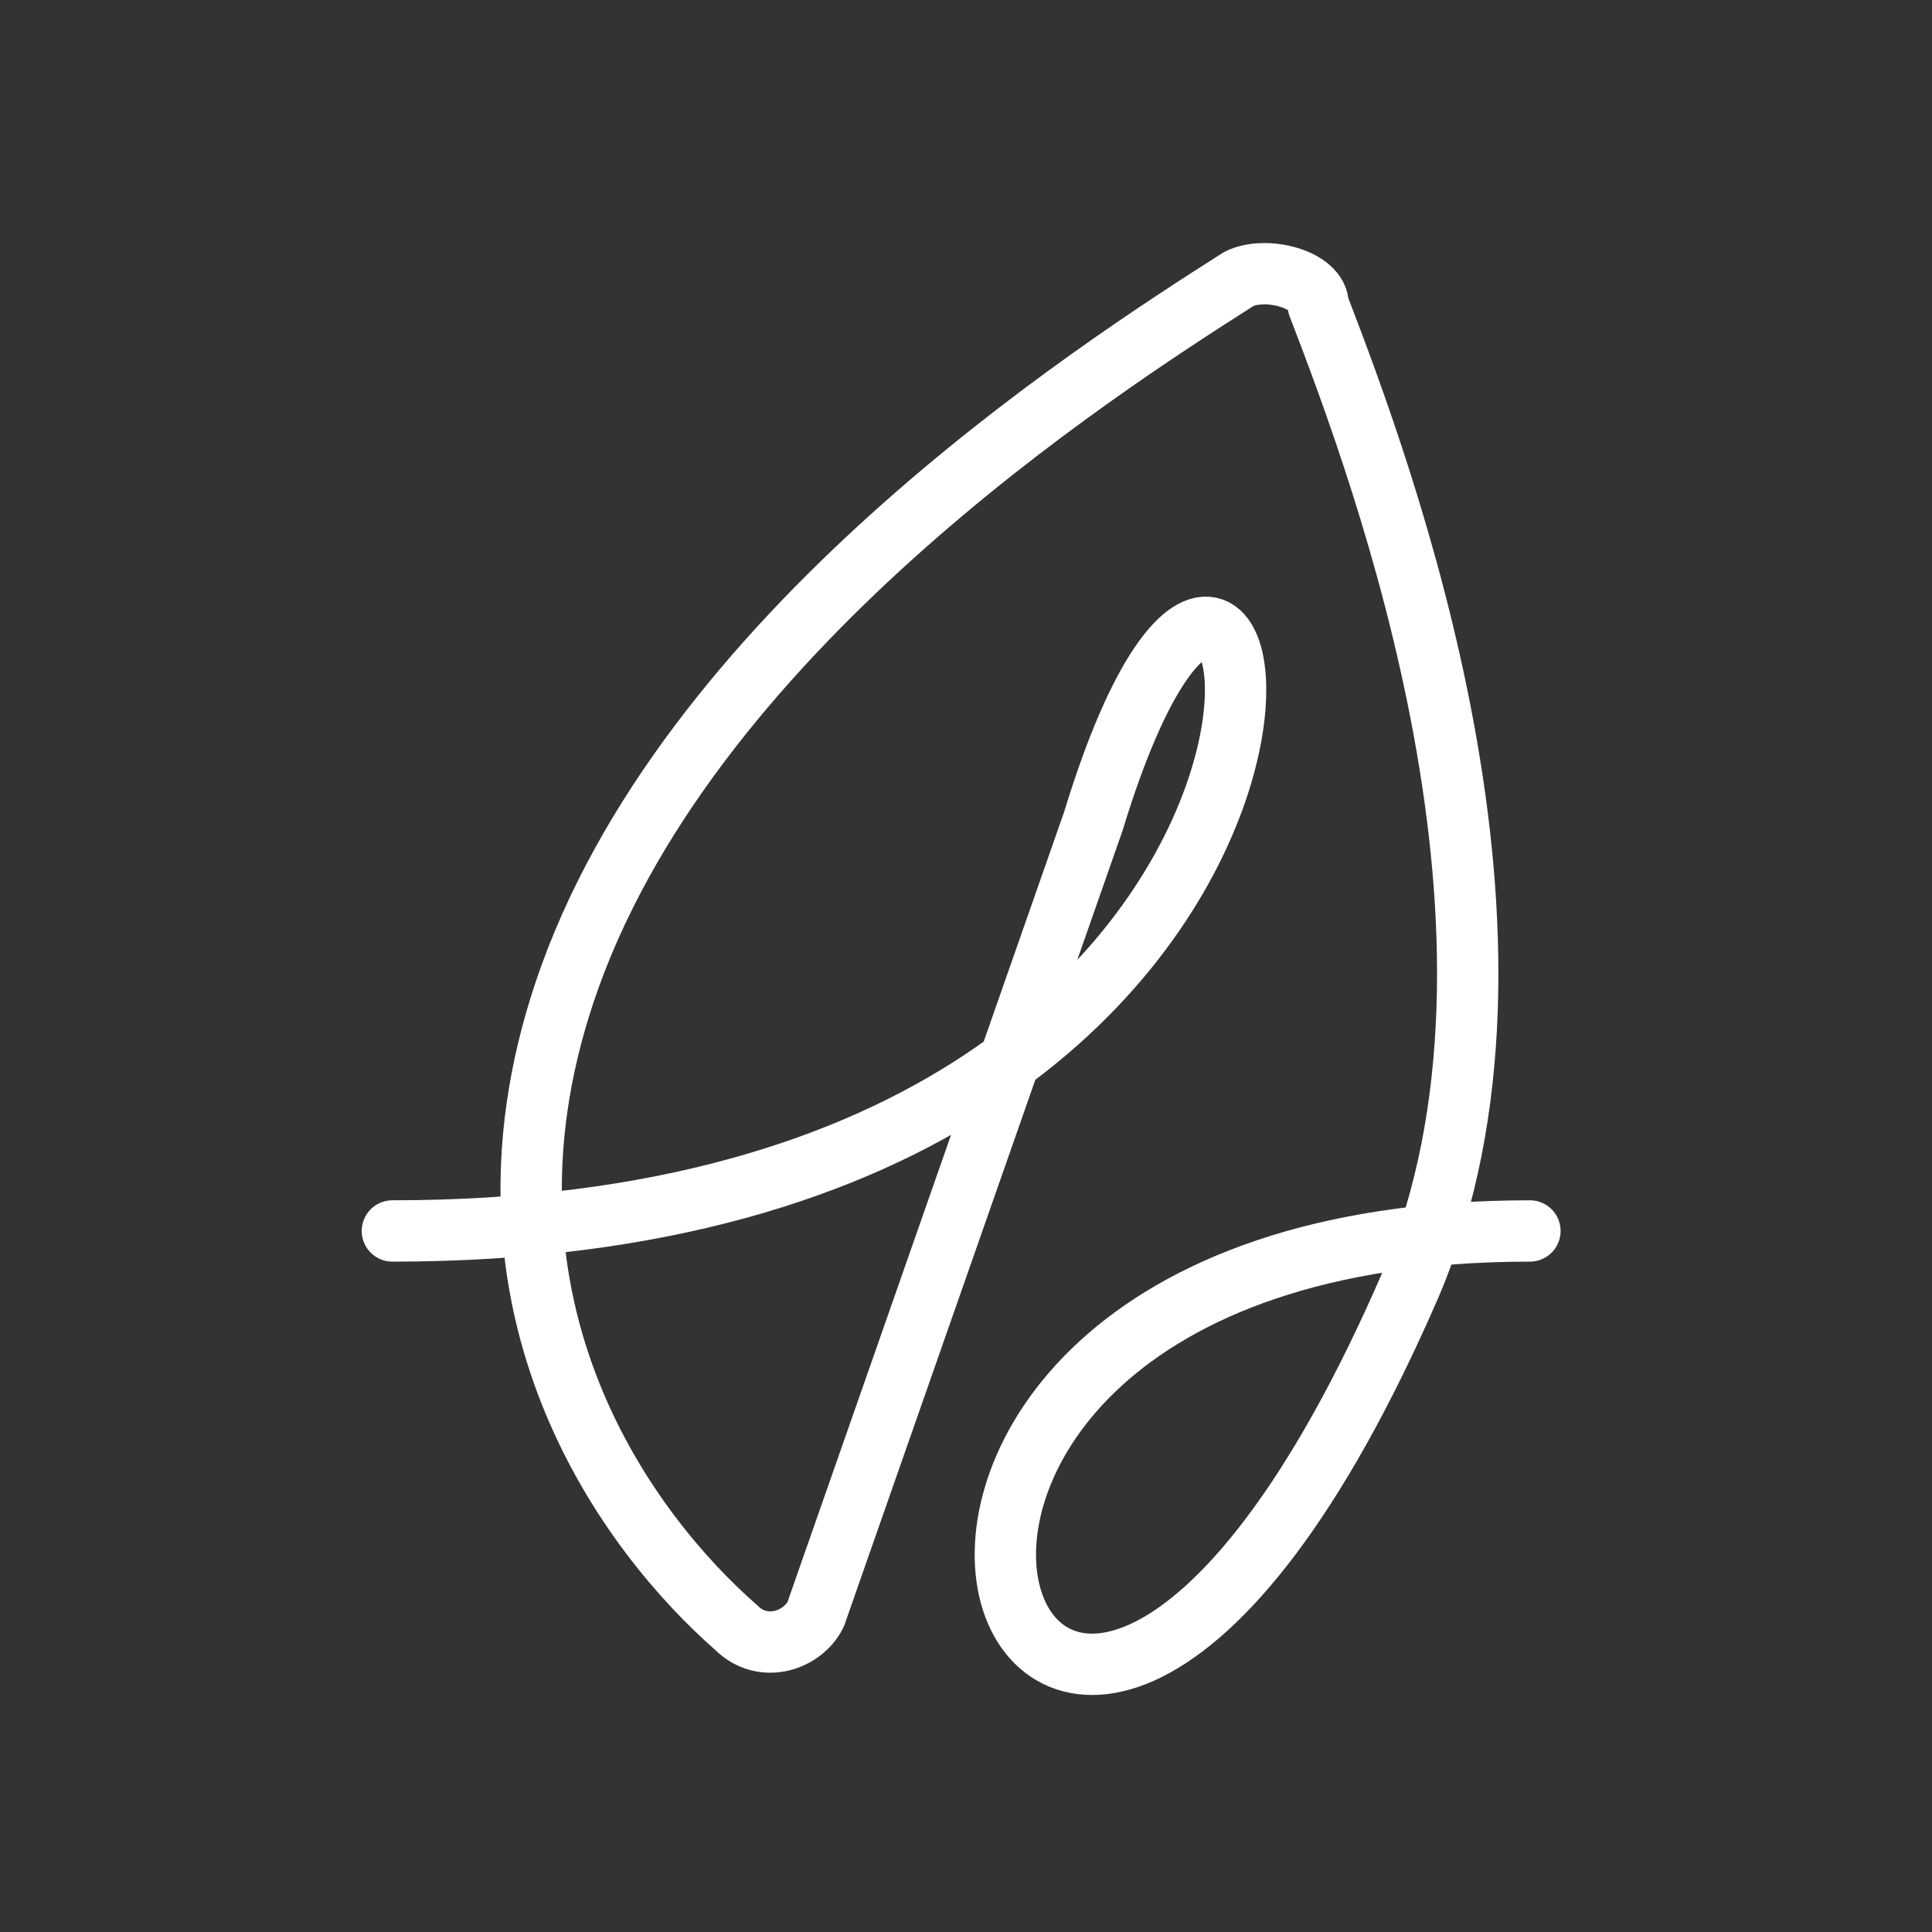
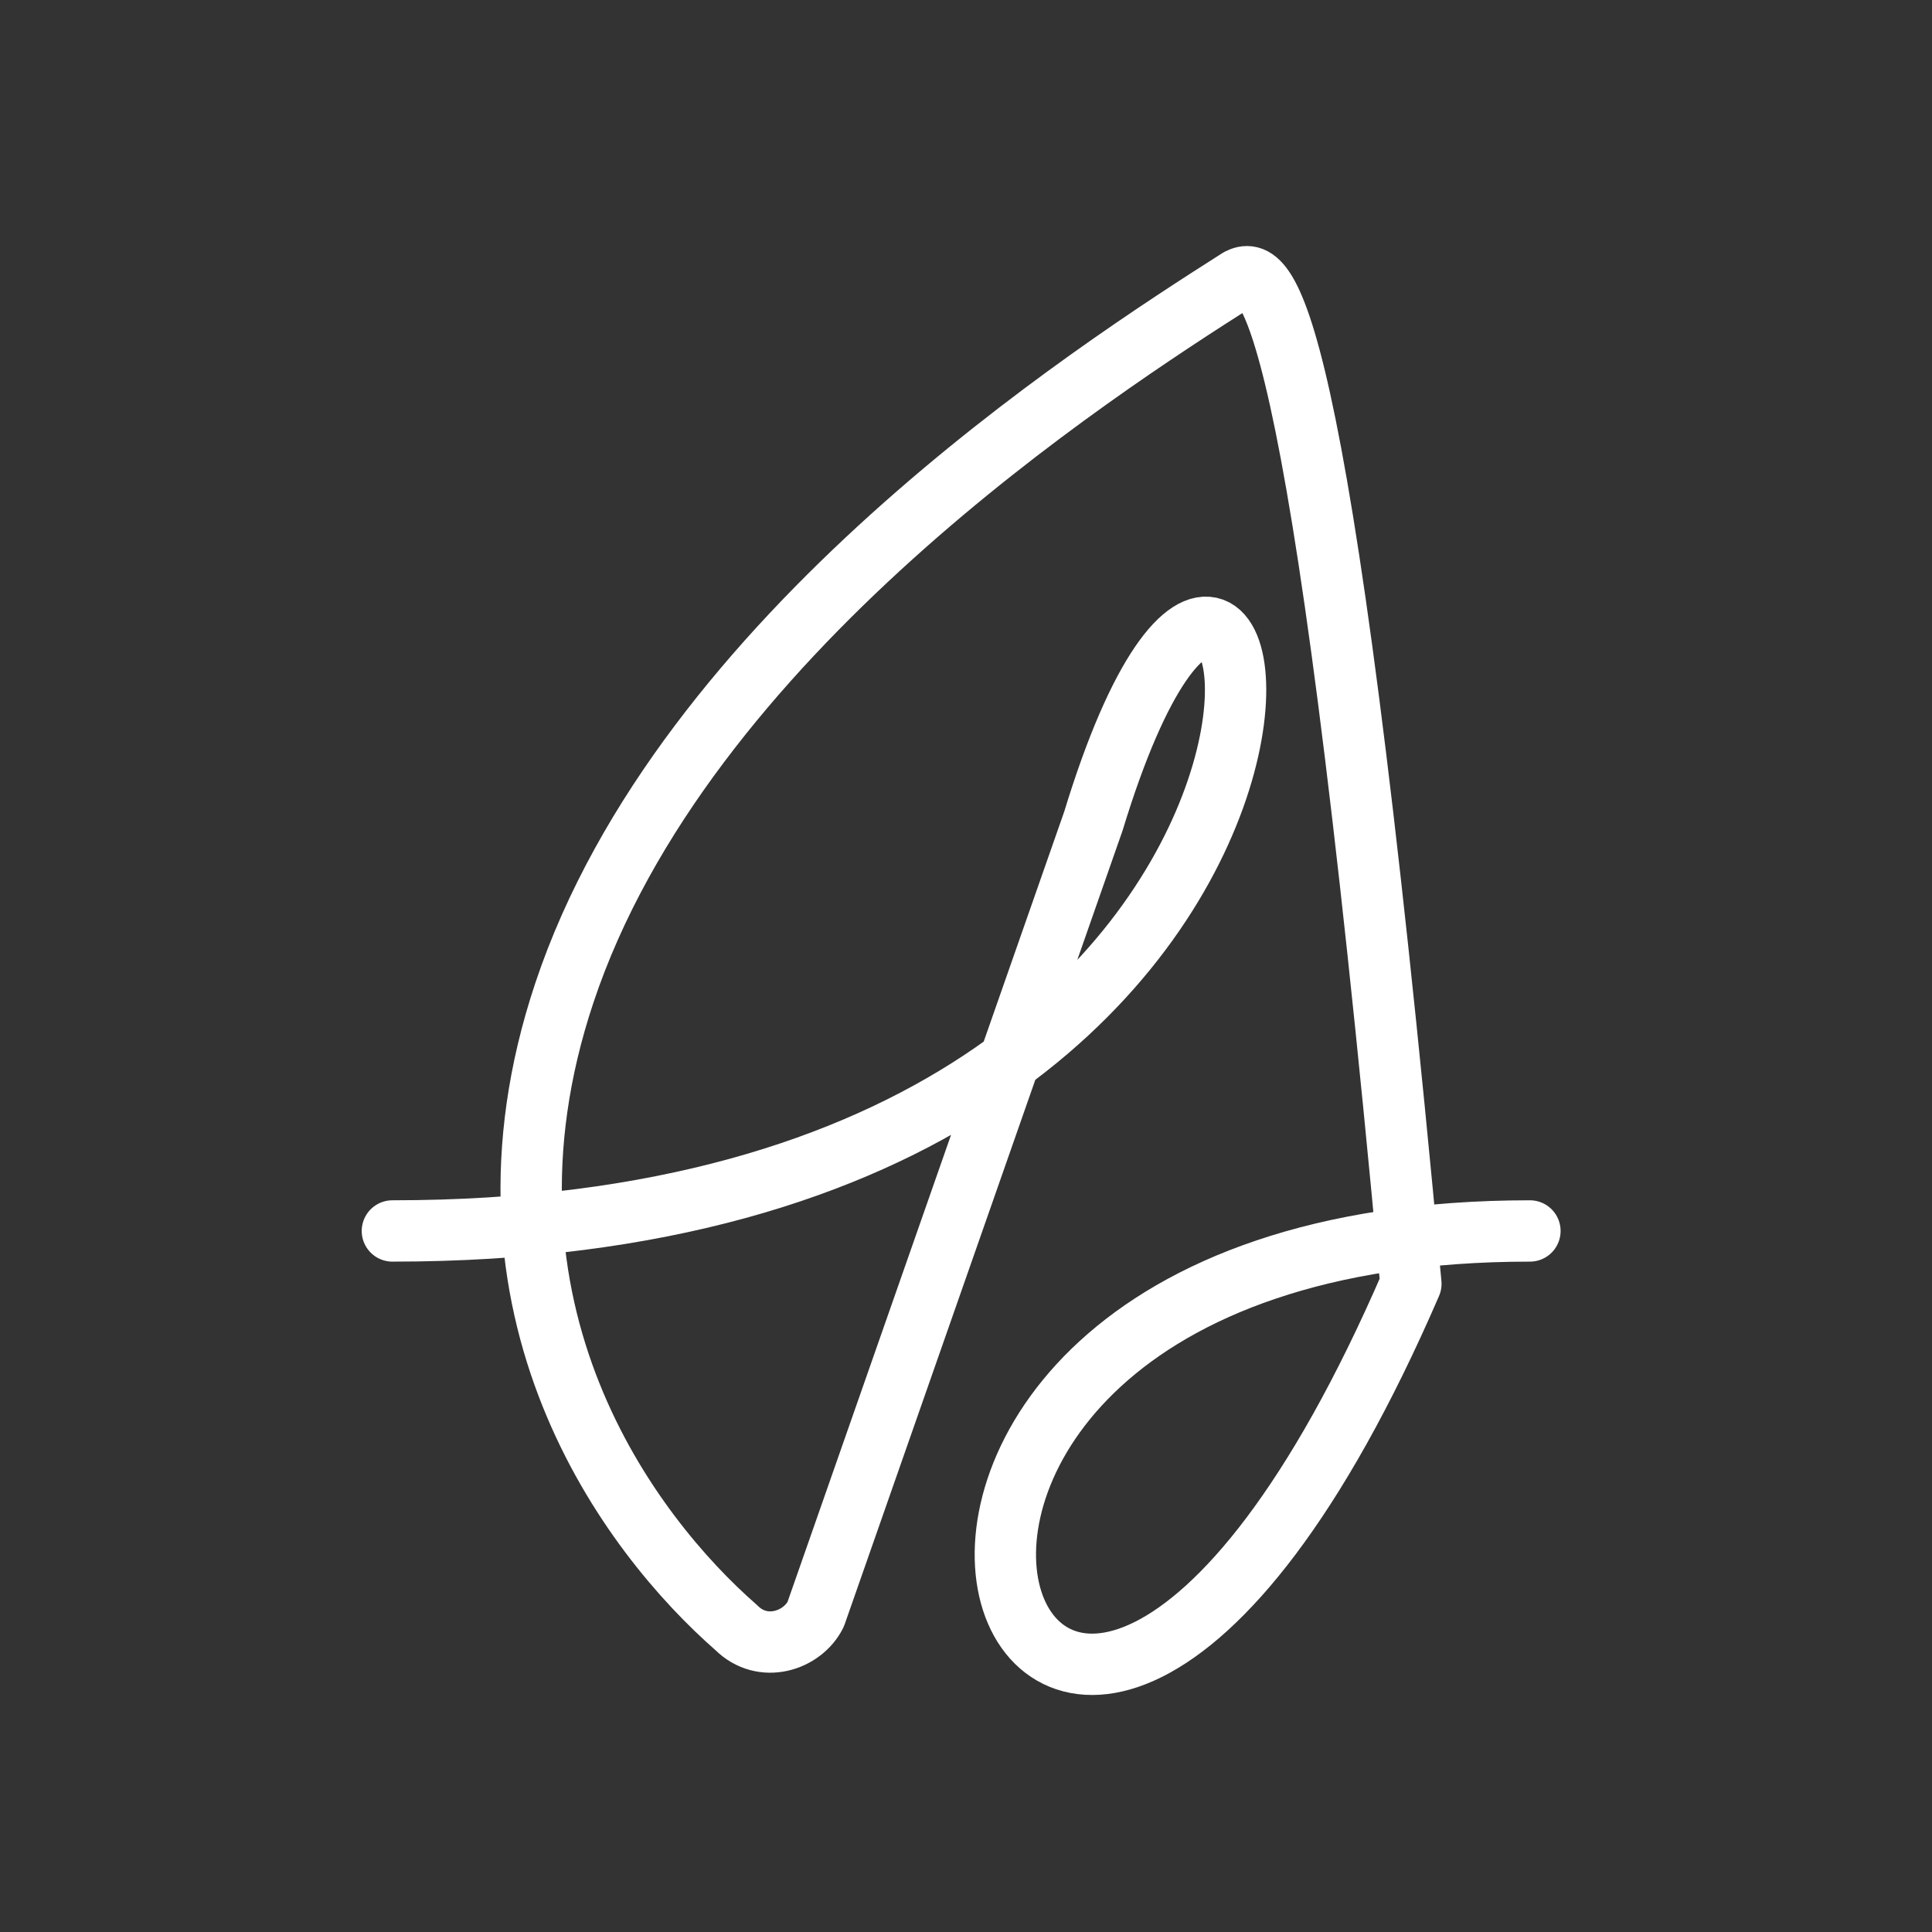
<svg xmlns="http://www.w3.org/2000/svg" width="63" height="63" viewBox="0 0 63 63" fill="none">
  <rect x="0" y="0" width="63" height="63" fill="#333333" stroke="none" />
-   <path d="M49.889 40.14C22.284 40.14 33.498 70.753 46.007 41.864C50.751 30.654 45.144 15.563 42.987 9.957C42.987 9.095 41.262 8.664 40.399 9.095C35.655 12.113 22.284 20.737 18.402 32.379C14.951 42.727 20.559 50.057 24.009 53.075C24.872 53.937 26.166 53.506 26.597 52.644L35.655 26.773C41.693 6.939 47.732 40.14 12.795 40.14" stroke="white" stroke-width="2" stroke-linecap="round" stroke-linejoin="round" />
+   <path d="M49.889 40.14C22.284 40.14 33.498 70.753 46.007 41.864C42.987 9.095 41.262 8.664 40.399 9.095C35.655 12.113 22.284 20.737 18.402 32.379C14.951 42.727 20.559 50.057 24.009 53.075C24.872 53.937 26.166 53.506 26.597 52.644L35.655 26.773C41.693 6.939 47.732 40.14 12.795 40.14" stroke="white" stroke-width="2" stroke-linecap="round" stroke-linejoin="round" />
</svg>